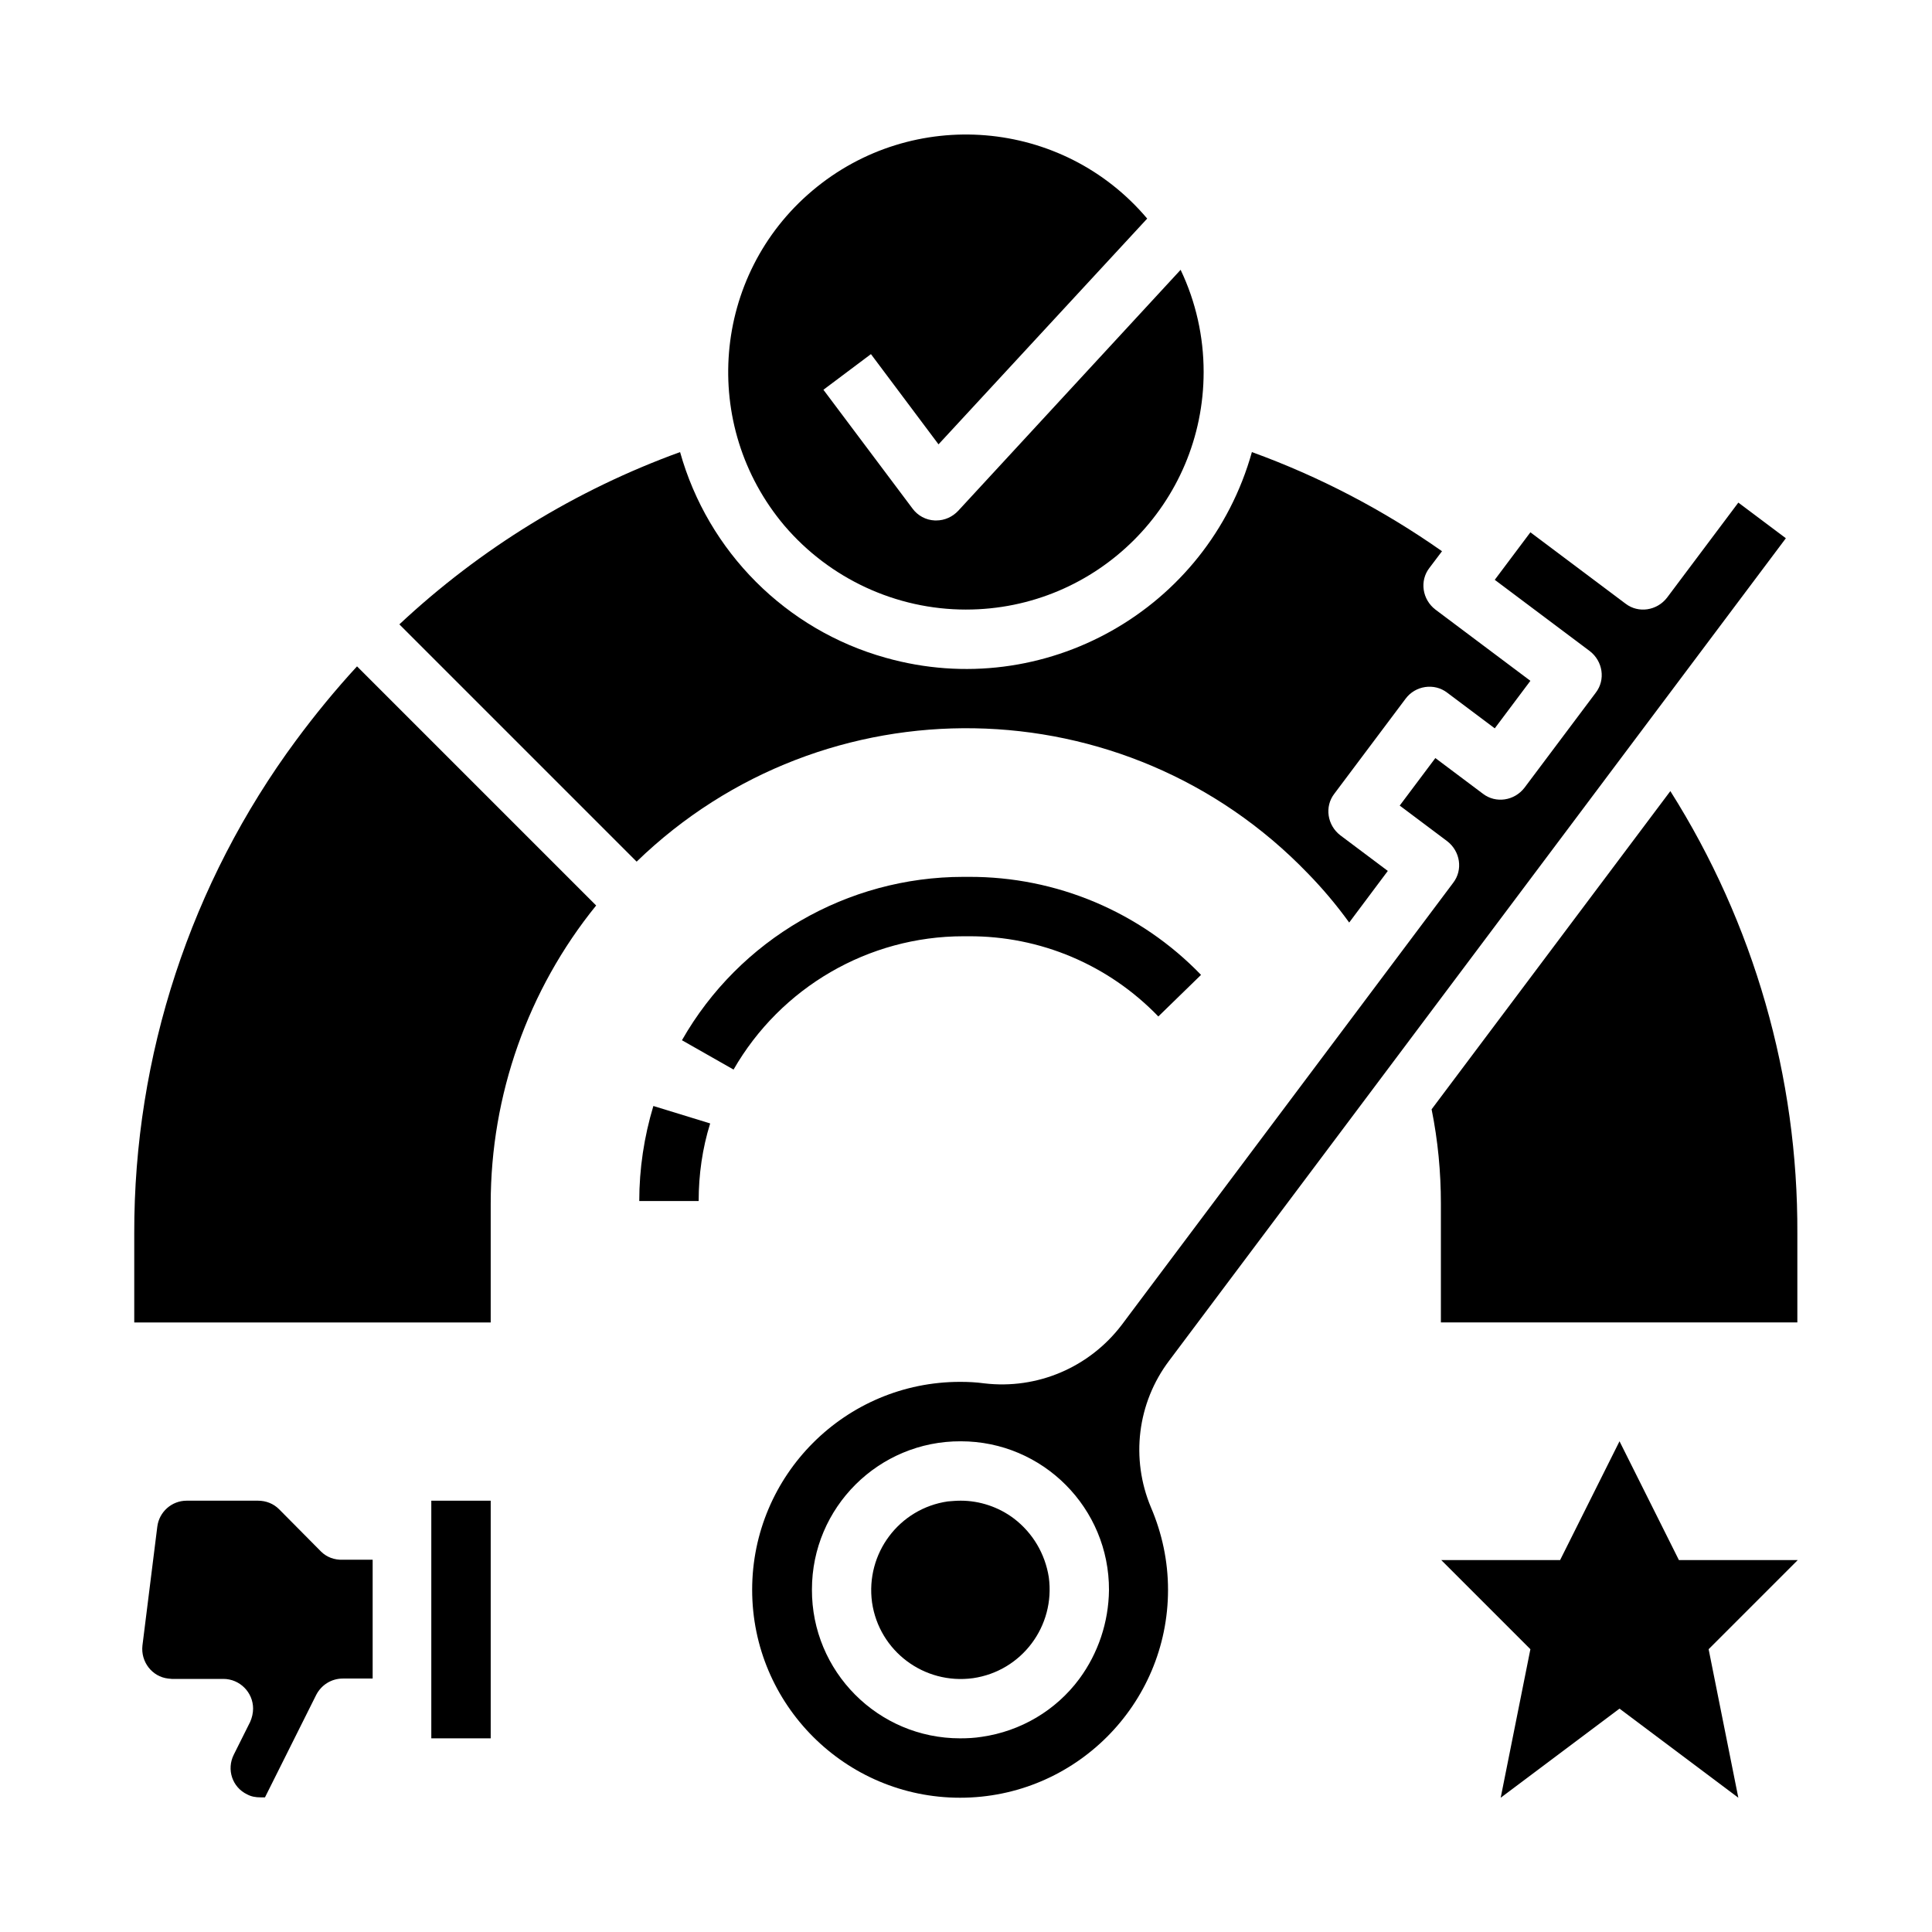
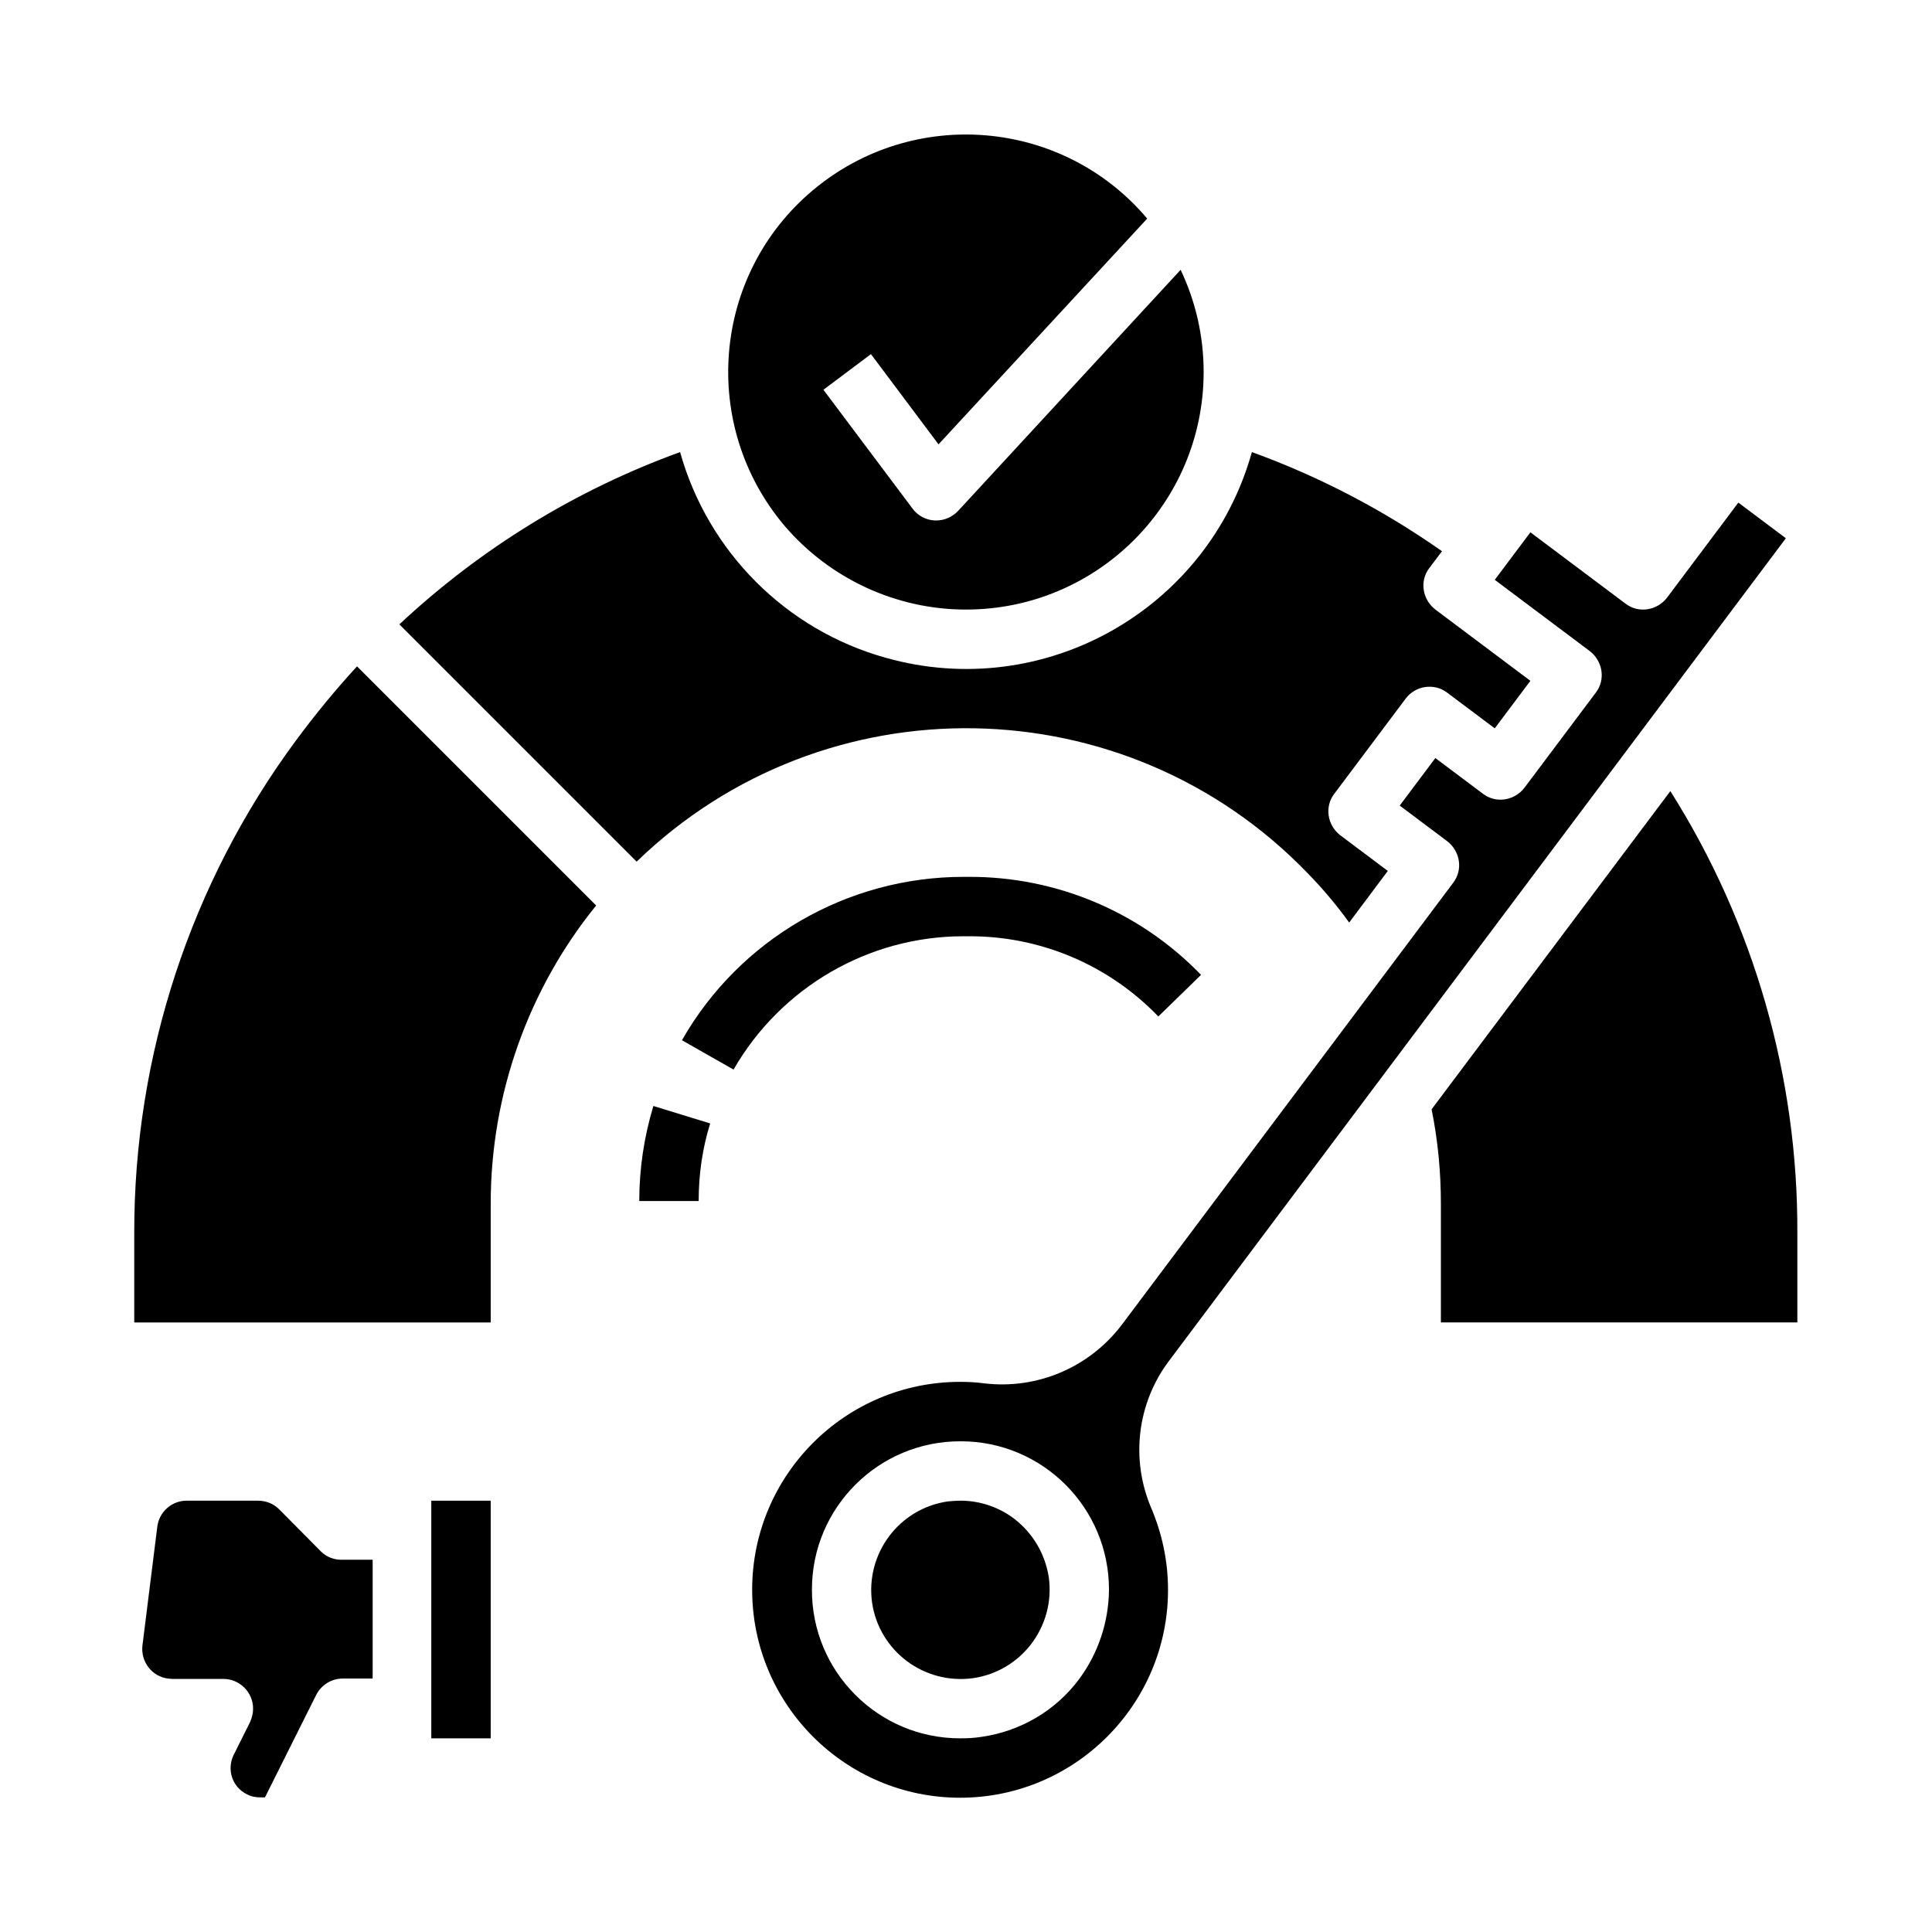
<svg xmlns="http://www.w3.org/2000/svg" fill="#000000" width="800px" height="800px" version="1.1" viewBox="144 144 512 512">
  <g>
-     <path d="m588.93 557.44-15.742-31.488-15.746 31.488h-31.488l23.617 23.617-7.871 39.359 31.488-23.613 31.488 23.613-7.871-39.359 23.613-23.617z" />
    <path d="m399.31 392.12h1.379c18.992-0.098 37.098 7.578 50.281 21.254l11.316-11.02c-16.137-16.727-38.375-26.074-61.598-25.977h-1.379c-30.801 0-59.336 16.531-74.586 43.297l13.676 7.773c12.5-21.746 35.723-35.328 60.91-35.328z" />
    <path d="m313.41 462.29h15.742c0-6.988 0.984-13.973 3.051-20.566l-15.055-4.625c-2.461 8.168-3.738 16.633-3.738 25.191z" />
    <path d="m258.3 541.7h15.742v62.977h-15.742z" />
    <path d="m229.08 555.18-11.121-11.219c-1.477-1.477-3.445-2.262-5.609-2.262h-18.891c-3.938 0-7.281 2.953-7.773 6.887l-3.938 31.488c-0.492 4.328 2.559 8.266 6.789 8.758 0.297 0 0.688 0.098 0.984 0.098h13.68c4.328 0 7.871 3.543 7.871 7.871 0 1.18-0.297 2.461-0.789 3.543l-4.328 8.66c-1.969 3.938-0.395 8.66 3.543 10.527 1.082 0.59 2.262 0.789 3.543 0.789h1.18l13.578-27.16c1.379-2.656 4.035-4.328 7.086-4.328h7.871v-31.488h-7.871c-2.262 0.098-4.328-0.688-5.805-2.164z" />
    <path d="m617.27 286.64-12.594-9.445-18.895 25.191c-2.656 3.445-7.578 4.231-11.02 1.574l-25.191-18.895-9.445 12.594 25.191 18.895c3.445 2.656 4.231 7.578 1.574 11.02l-18.895 25.191c-2.656 3.445-7.578 4.231-11.02 1.574l-12.594-9.445-9.445 12.594 12.594 9.445c3.445 2.656 4.231 7.578 1.574 11.02l-87.871 117.2c-8.562 11.219-22.336 17.121-36.406 15.449-2.164-0.297-4.231-0.395-6.394-0.395-30.406 0-55.105 24.699-55.105 55.105s24.699 55.105 55.105 55.105 55.105-24.699 55.105-55.105c0-7.578-1.574-14.957-4.527-21.844-5.41-12.891-3.641-27.652 4.82-38.867zm-187.25 302.29c-6.199 8.363-15.547 13.875-25.879 15.352-1.871 0.297-3.738 0.395-5.707 0.395-21.746 0-39.359-17.711-39.262-39.457 0-21.746 17.711-39.359 39.457-39.262 21.746 0 39.359 17.711 39.262 39.457-0.098 8.461-2.856 16.727-7.871 23.516z" />
    <path d="m400 305.54c34.734 0 62.977-28.141 62.977-62.977 0-9.348-2.066-18.598-6.102-27.059l-58.941 63.863c-1.477 1.574-3.543 2.559-5.805 2.559h-0.395c-2.363-0.098-4.527-1.277-5.902-3.148l-23.617-31.488 12.594-9.445 17.91 23.91 55.301-59.828c-22.434-26.566-62.188-29.816-88.758-7.379-26.566 22.434-29.816 62.188-7.379 88.758 12.004 14.066 29.617 22.234 48.117 22.234z" />
    <path d="m586.66 353.65-63.27 84.328c1.672 8.266 2.461 16.629 2.461 24.992v31.488h94.465v-23.617c0.191-41.422-11.516-82.16-33.656-117.19z" />
    <path d="m412.69 546.42c-4.035-3.051-9.055-4.723-14.07-4.723-1.18 0-2.262 0.098-3.445 0.195-12.891 1.871-21.844 13.777-20.074 26.766 1.871 12.891 13.777 21.844 26.766 20.074 12.891-1.871 21.844-13.777 20.074-26.766-0.984-6.199-4.231-11.711-9.25-15.547z" />
    <path d="m222.48 340.17c-27.945 37.785-43 83.641-42.902 130.68v23.617h94.465v-31.488c0-28.734 9.84-56.68 27.945-79.016l-63.371-63.371c-5.707 6.199-11.117 12.793-16.137 19.582z" />
    <path d="m501.55 388.48 10.234-13.676-12.594-9.445c-3.445-2.656-4.231-7.578-1.574-11.02l18.895-25.191c2.559-3.445 7.578-4.231 11.02-1.574l12.594 9.445 9.445-12.594-25.191-18.895c-3.445-2.656-4.231-7.578-1.574-11.02l3.344-4.43c-15.547-10.922-32.473-19.777-50.383-26.273-11.703 41.82-55.098 66.32-97.02 54.516-26.469-7.379-47.133-28.141-54.516-54.516-27.652 10.035-52.938 25.586-74.391 45.656l62.879 62.879c49.891-48.312 129.6-46.938 177.81 3.051 4.035 4.133 7.676 8.461 11.02 13.086z" />
  </g>
</svg>